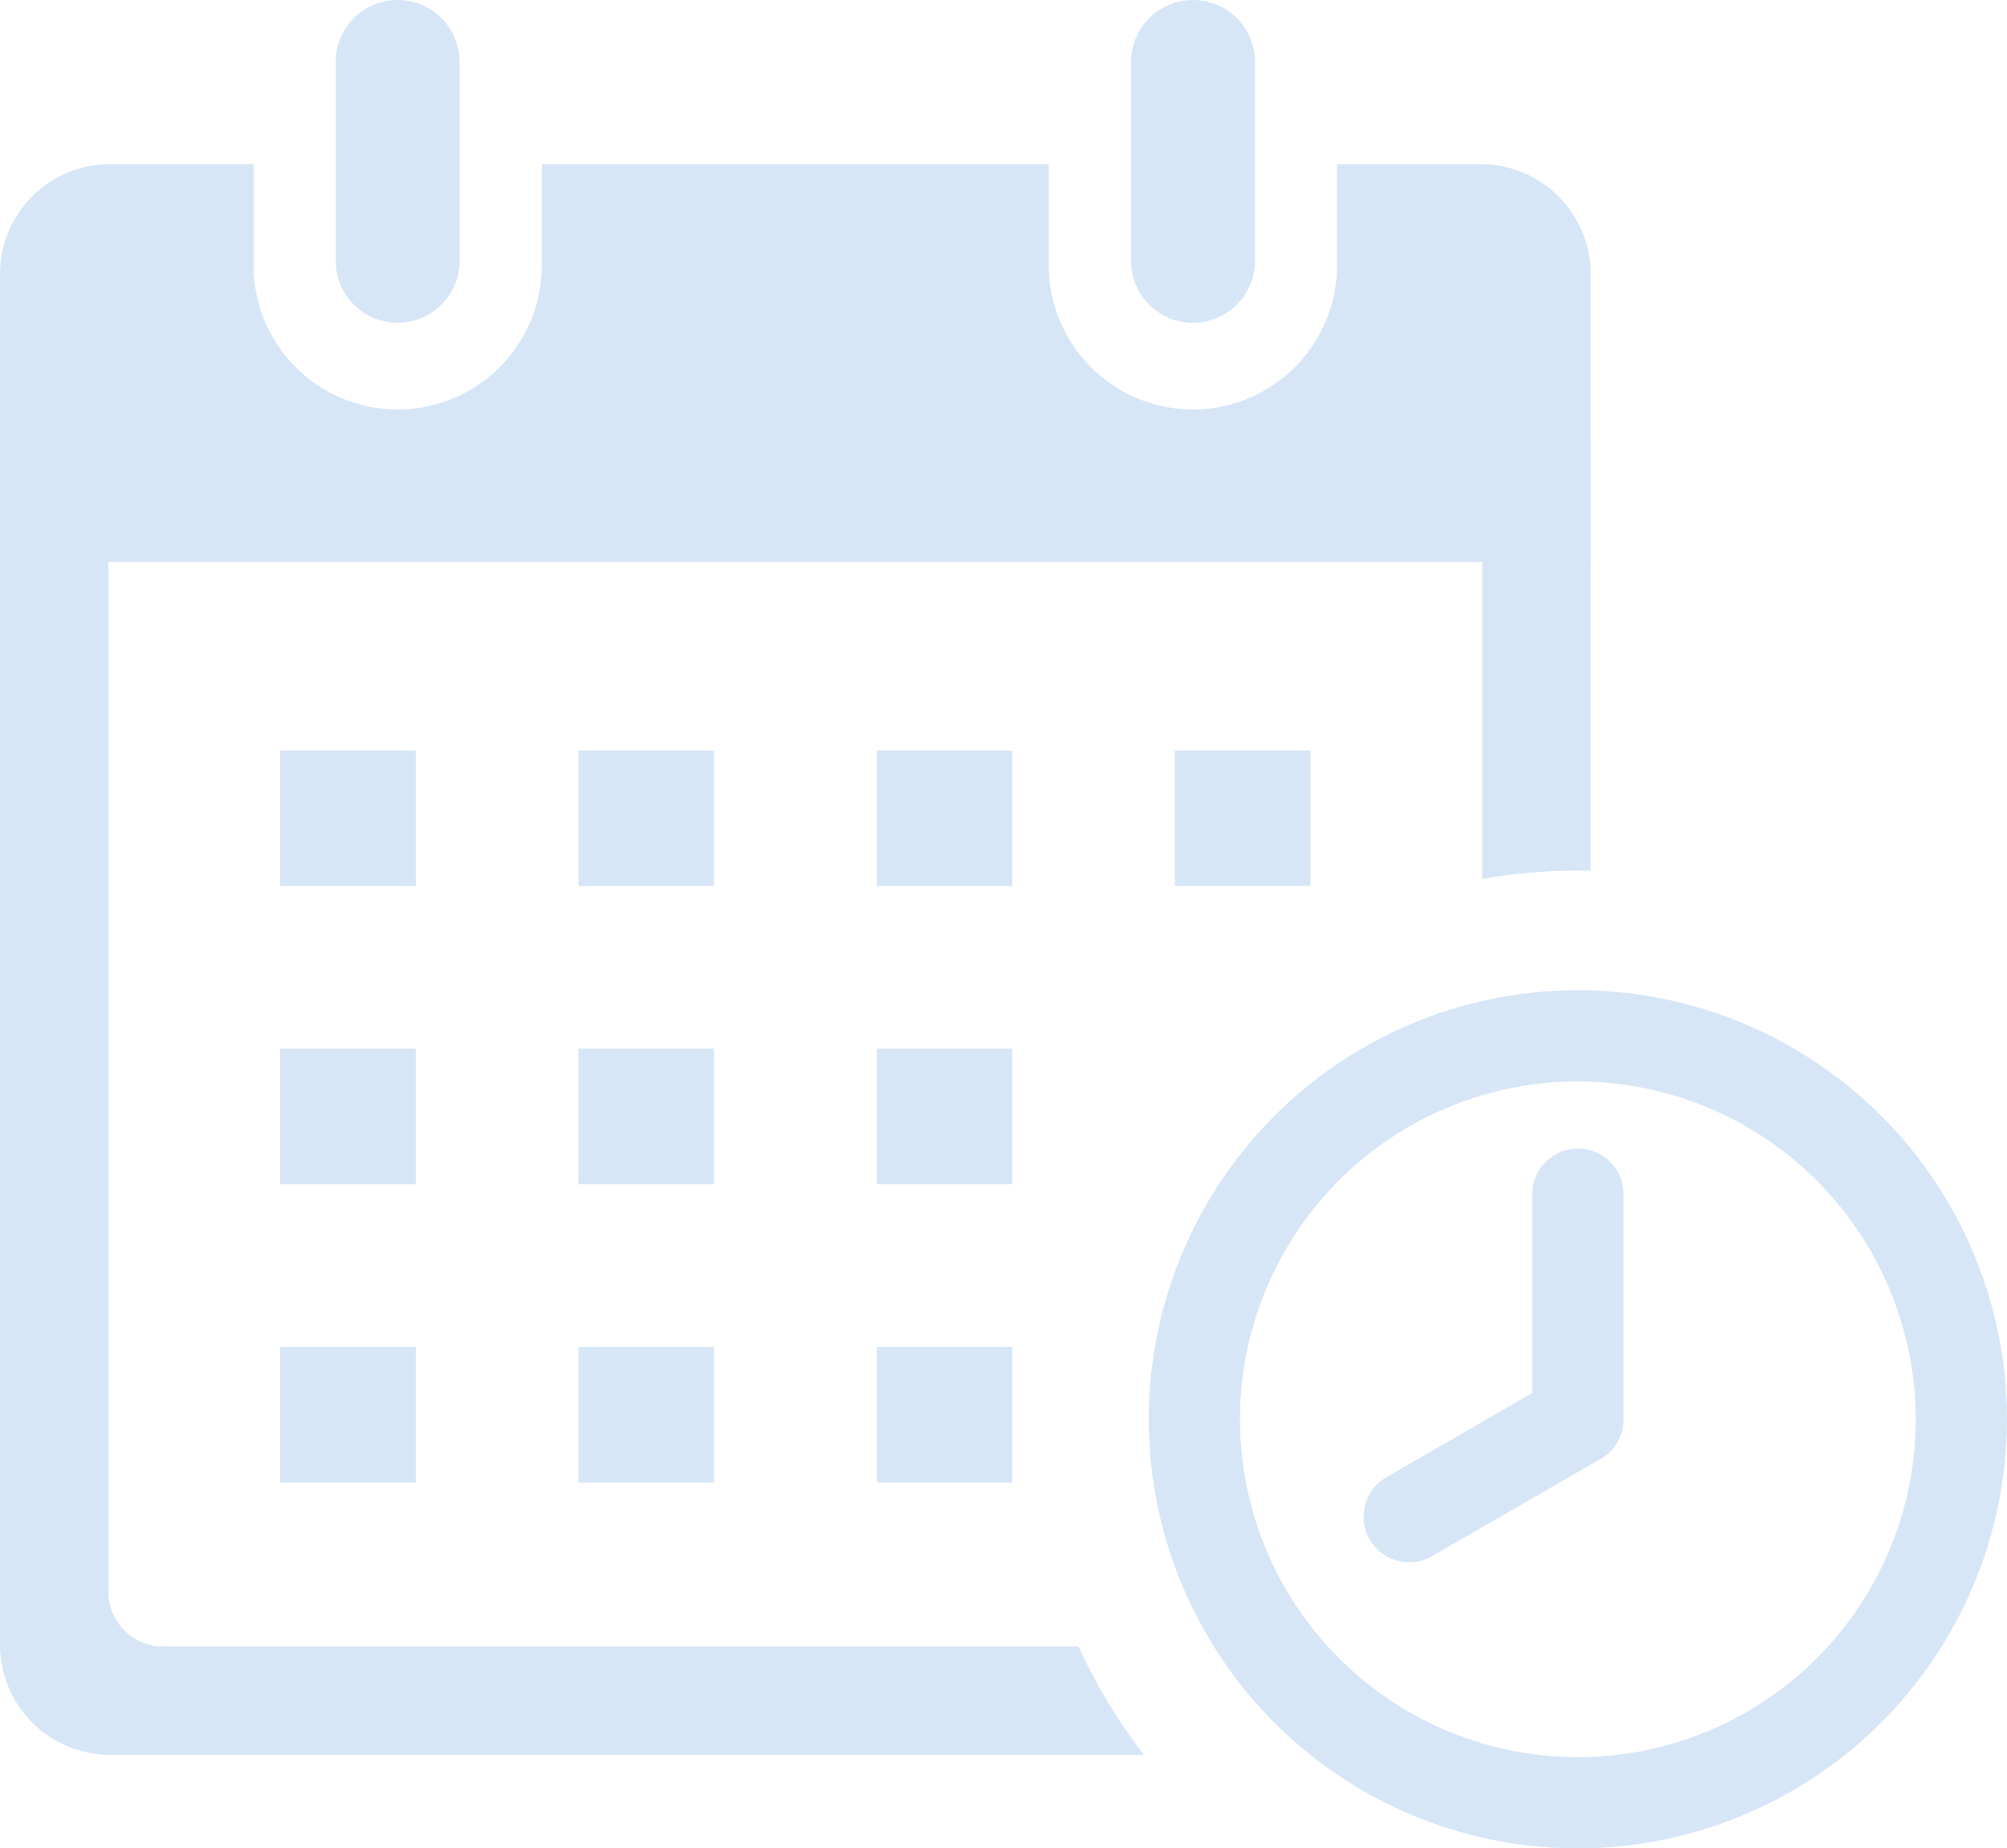
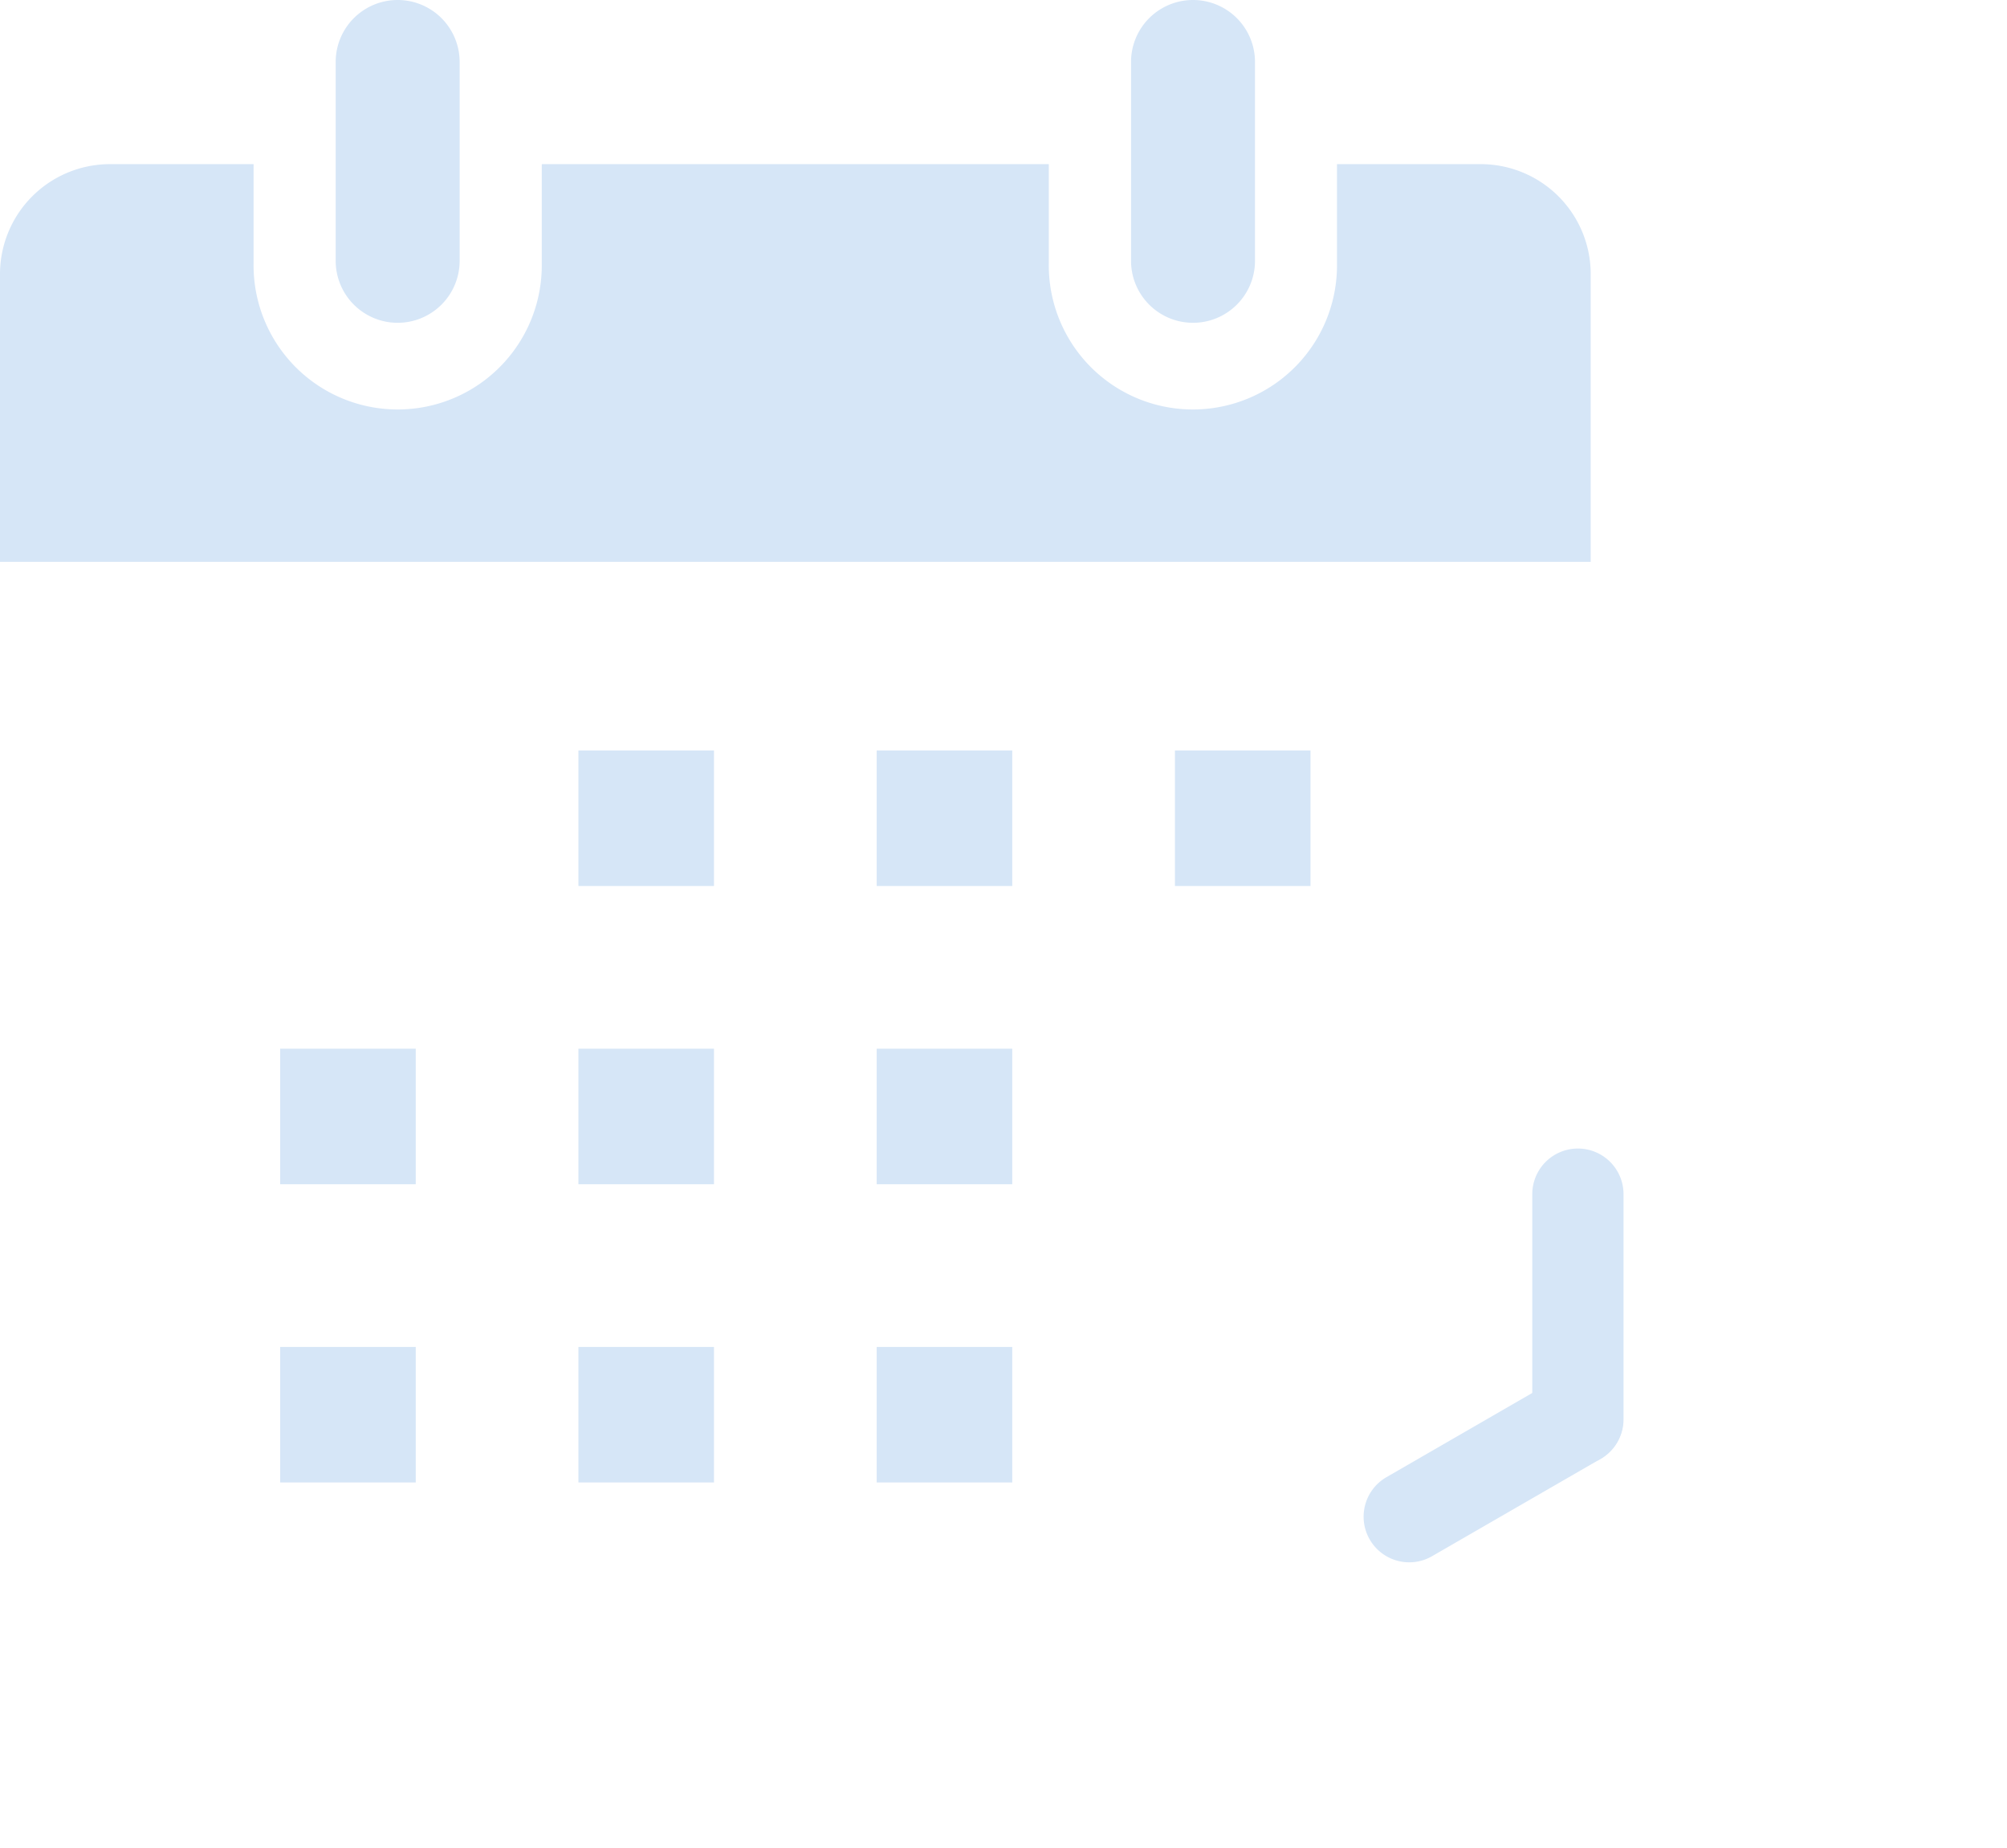
<svg xmlns="http://www.w3.org/2000/svg" id="グループ_64" data-name="グループ 64" width="76.81" height="70.742" viewBox="0 0 76.81 70.742">
  <defs>
    <clipPath id="clip-path">
      <path id="パス_169" data-name="パス 169" d="M0,237.094v46.13a4.21,4.21,0,0,0,4.21,4.21H43.78a20.99,20.99,0,0,1,16.607-33.841c.164,0,.327,0,.49.006v-16.5Z" transform="translate(0 -237.094)" fill="#d6e6f7" />
    </clipPath>
    <clipPath id="clip-path-2">
      <rect id="長方形_71" data-name="長方形 71" width="76.81" height="70.742" fill="#d6e6f7" />
    </clipPath>
  </defs>
  <g id="グループ_61" data-name="グループ 61" transform="translate(0 16.82)">
    <g id="グループ_60" data-name="グループ 60" clip-path="url(#clip-path)">
-       <path id="パス_168" data-name="パス 168" d="M56.727,241.245V281.2a2.086,2.086,0,0,1-2.086,2.086H6.237A2.086,2.086,0,0,1,4.151,281.2V241.245Zm4.151-4.151H0v46.13a4.21,4.21,0,0,0,4.21,4.21H56.668a4.21,4.21,0,0,0,4.21-4.21v-46.13Z" transform="translate(0 -237.094)" fill="#d6e6f7" />
      <rect id="長方形_59" data-name="長方形 59" width="5.188" height="5.188" transform="translate(22.137 11.901)" fill="#d6e6f7" />
      <rect id="長方形_60" data-name="長方形 60" width="5.188" height="5.188" transform="translate(33.552 11.901)" fill="#d6e6f7" />
      <rect id="長方形_61" data-name="長方形 61" width="5.188" height="5.188" transform="translate(44.966 11.901)" fill="#d6e6f7" />
      <rect id="長方形_62" data-name="長方形 62" width="5.188" height="5.188" transform="translate(10.723 23.315)" fill="#d6e6f7" />
-       <rect id="長方形_63" data-name="長方形 63" width="5.188" height="5.188" transform="translate(10.723 11.901)" fill="#d6e6f7" />
      <rect id="長方形_64" data-name="長方形 64" width="5.188" height="5.188" transform="translate(22.137 23.315)" fill="#d6e6f7" />
      <rect id="長方形_65" data-name="長方形 65" width="5.188" height="5.188" transform="translate(33.552 23.315)" fill="#d6e6f7" />
-       <rect id="長方形_66" data-name="長方形 66" width="5.188" height="5.188" transform="translate(44.966 23.315)" fill="#d6e6f7" />
      <rect id="長方形_67" data-name="長方形 67" width="5.188" height="5.188" transform="translate(10.723 34.73)" fill="#d6e6f7" />
      <rect id="長方形_68" data-name="長方形 68" width="5.188" height="5.188" transform="translate(22.137 34.73)" fill="#d6e6f7" />
      <rect id="長方形_69" data-name="長方形 69" width="5.188" height="5.188" transform="translate(33.552 34.73)" fill="#d6e6f7" />
      <rect id="長方形_70" data-name="長方形 70" width="5.188" height="5.188" transform="translate(44.966 34.73)" fill="#d6e6f7" />
    </g>
  </g>
  <g id="グループ_63" data-name="グループ 63">
    <g id="グループ_62" data-name="グループ 62" clip-path="url(#clip-path-2)">
      <path id="パス_170" data-name="パス 170" d="M56.668,88.552h-5.5v3.8a5.515,5.515,0,1,1-11.029,0v-3.8H20.734v3.8a5.515,5.515,0,1,1-11.029,0v-3.8H4.21A4.21,4.21,0,0,0,0,92.762v11.01H60.878V92.762a4.21,4.21,0,0,0-4.21-4.21" transform="translate(0 -82.27)" fill="#d6e6f7" />
      <path id="パス_171" data-name="パス 171" d="M183.466,12.354a2.372,2.372,0,0,1-2.372-2.372V2.372a2.372,2.372,0,0,1,4.744,0v7.61a2.372,2.372,0,0,1-2.372,2.372" transform="translate(-168.247)" fill="#d6e6f7" />
      <path id="パス_172" data-name="パス 172" d="M612.522,12.354a2.372,2.372,0,0,1-2.372-2.372V2.372a2.372,2.372,0,0,1,4.744,0v7.61a2.372,2.372,0,0,1-2.372,2.372" transform="translate(-566.864)" fill="#d6e6f7" />
-       <path id="パス_173" data-name="パス 173" d="M636.144,567.041a16.422,16.422,0,1,1,16.422-16.422,16.441,16.441,0,0,1-16.422,16.422m0-29.353a12.93,12.93,0,1,0,12.93,12.93,12.945,12.945,0,0,0-12.93-12.93" transform="translate(-575.757 -496.299)" fill="#d6e6f7" />
      <path id="パス_174" data-name="パス 174" d="M828.342,631.713a1.746,1.746,0,0,1-1.746-1.746V621.35a1.746,1.746,0,0,1,3.492,0v8.617a1.746,1.746,0,0,1-1.746,1.746" transform="translate(-767.954 -575.647)" fill="#d6e6f7" />
      <path id="パス_175" data-name="パス 175" d="M737.356,748.286a1.746,1.746,0,0,1-.875-3.258l6.455-3.727a1.746,1.746,0,0,1,1.746,3.024l-6.455,3.727a1.738,1.738,0,0,1-.871.234" transform="translate(-683.421 -688.493)" fill="#d6e6f7" />
    </g>
  </g>
</svg>